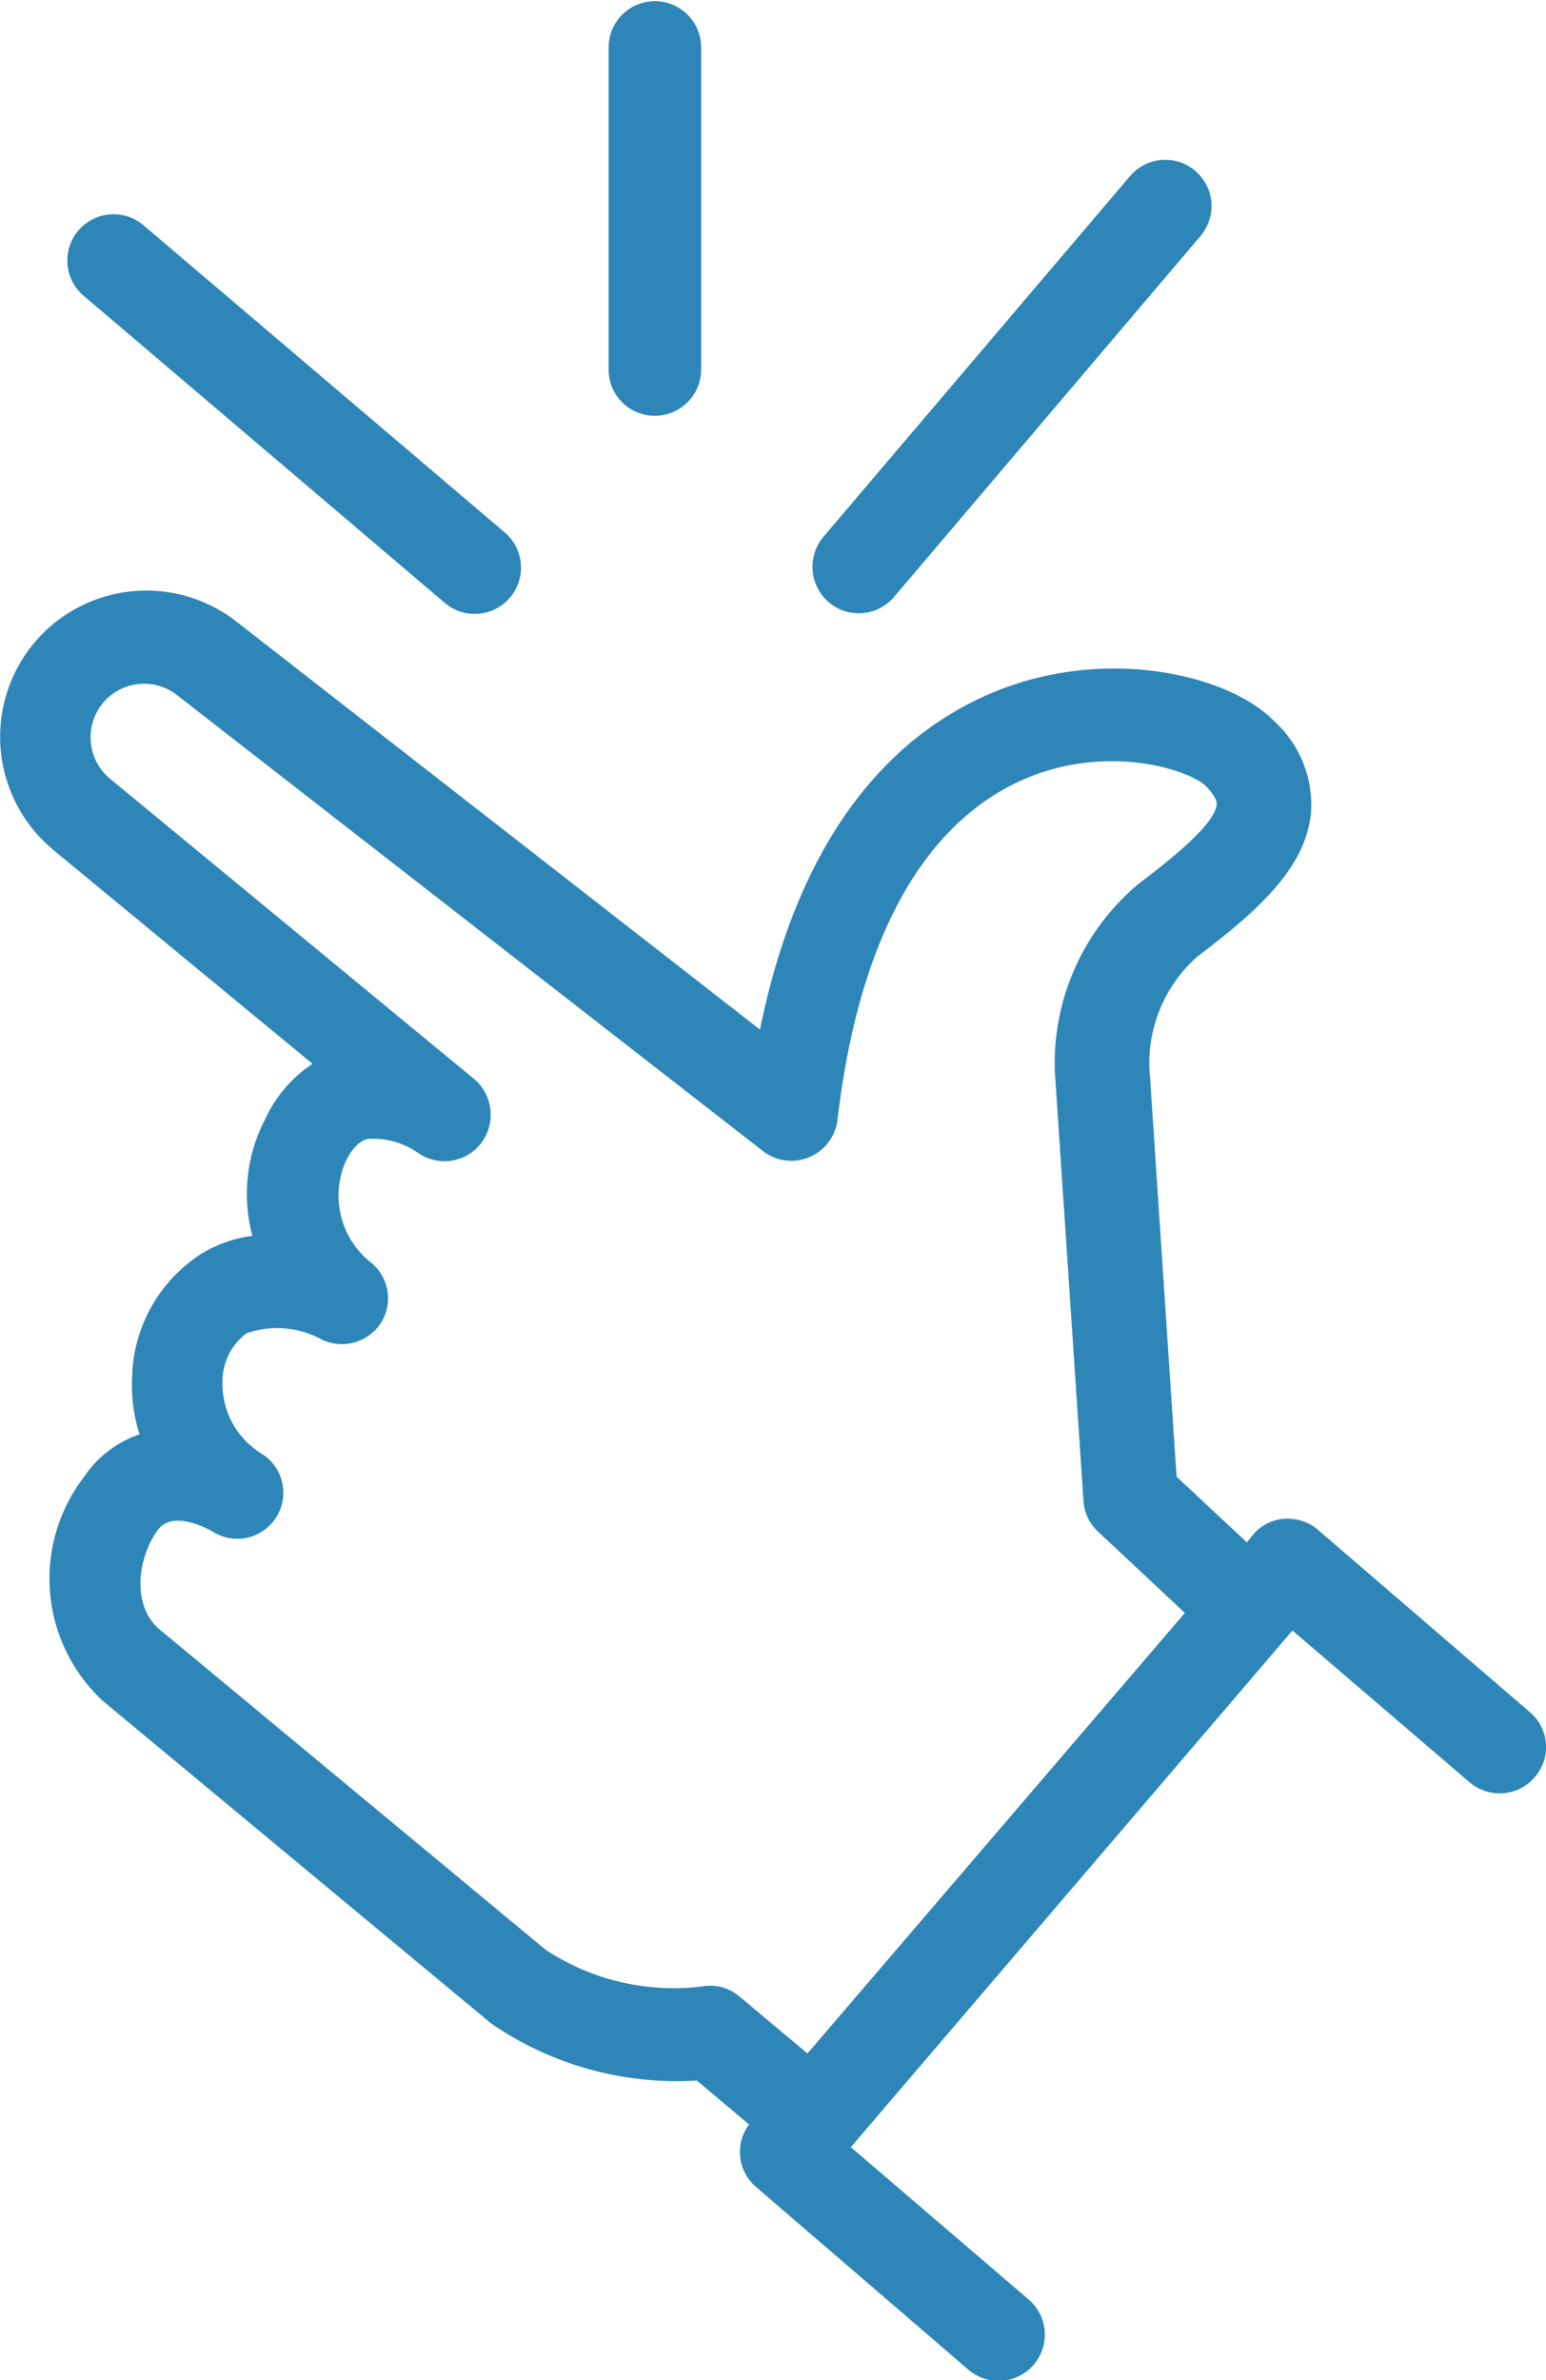
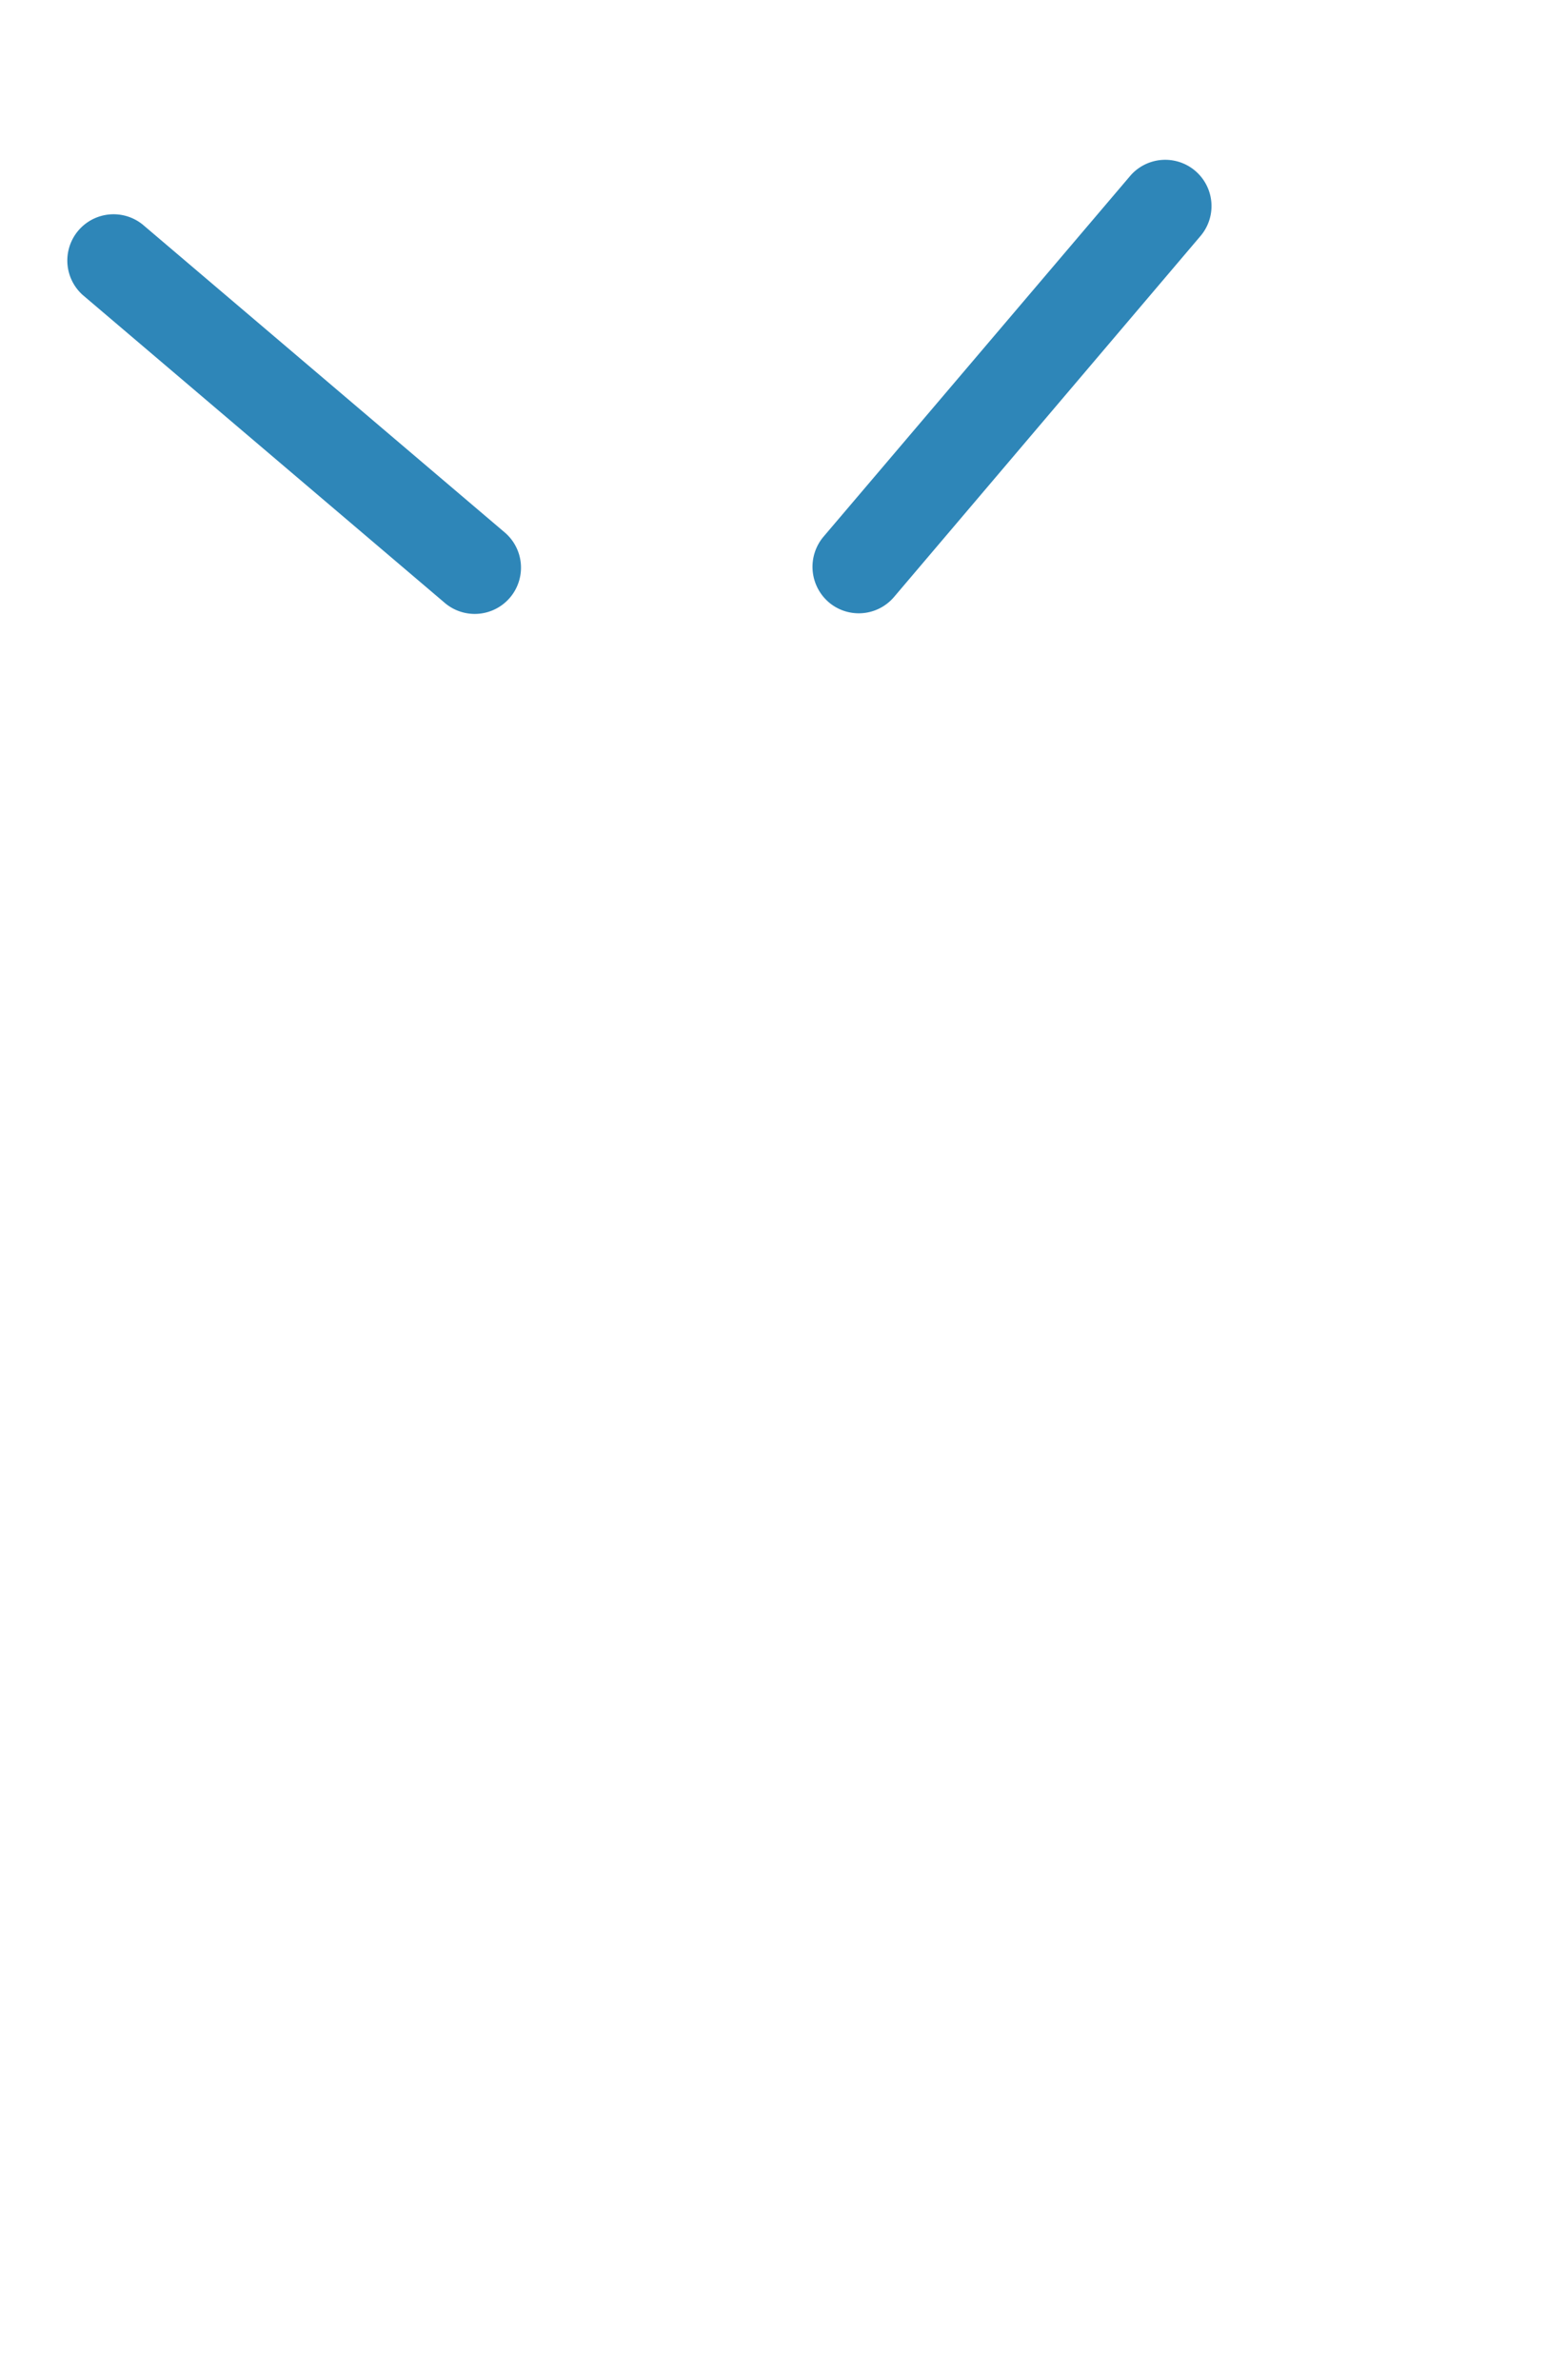
<svg xmlns="http://www.w3.org/2000/svg" width="51.972" height="80" viewBox="0 0 51.972 80">
  <g id="easy" transform="translate(-88.494 -0.1)">
-     <path id="Path_9312" data-name="Path 9312" d="M139.922,165.5l-7.12-6.125a1.571,1.571,0,0,0-1.135-.373,1.5,1.5,0,0,0-1.057.544l-.2.249-2.363-2.208-.917-13.8a4.793,4.793,0,0,1,1.6-3.669c1.943-1.477,3.7-2.969,3.84-4.913a3.8,3.8,0,0,0-1.228-3c-1.477-1.524-5.27-2.425-8.8-1.228-3.109,1.057-6.949,3.949-8.5,11.582l-17.583-13.7a4.92,4.92,0,0,0-6.747.622,4.931,4.931,0,0,0,.529,7l.016.016L99,143.709a4.462,4.462,0,0,0-1.586,1.85,5.436,5.436,0,0,0-.435,3.933,4.416,4.416,0,0,0-1.648.56,5.049,5.049,0,0,0-2.394,4.182,5.352,5.352,0,0,0,.249,1.928,3.666,3.666,0,0,0-1.866,1.43,5.611,5.611,0,0,0,.622,7.524l13.028,10.82c.016.016.047.031.062.047a11,11,0,0,0,6.887,1.9l1.757,1.477a1.546,1.546,0,0,0,.233,2.1l7.12,6.125a1.555,1.555,0,1,0,2.021-2.363l-5.954-5.1,14.846-17.365,5.954,5.1a1.553,1.553,0,0,0,2.192-.171A1.535,1.535,0,0,0,139.922,165.5Zm-24.283,11.473-2.285-1.912a1.5,1.5,0,0,0-1.244-.342,7.834,7.834,0,0,1-5.27-1.228L93.859,162.721c-.917-.762-.777-2.347-.062-3.342.513-.715,1.788.016,1.834.047a1.547,1.547,0,0,0,1.679-2.6,2.751,2.751,0,0,1-1.337-2.441,2.01,2.01,0,0,1,.808-1.617,3.1,3.1,0,0,1,2.456.171,1.564,1.564,0,0,0,2.037-.482,1.545,1.545,0,0,0-.311-2.068,2.868,2.868,0,0,1-.839-3.42c.311-.622.622-.7.715-.731a2.62,2.62,0,0,1,1.71.466,1.552,1.552,0,0,0,2.13-.342,1.576,1.576,0,0,0-.249-2.145l-12.25-10.1a1.808,1.808,0,0,1-.2-2.565,1.8,1.8,0,0,1,2.487-.218l19.681,15.313a1.562,1.562,0,0,0,2.5-1.057c.948-8.037,4.229-10.773,6.825-11.66,2.674-.9,5.1-.031,5.565.451.14.14.373.42.358.606-.047.715-1.85,2.083-2.627,2.674a7.854,7.854,0,0,0-2.814,6.3v.016l.964,14.442a1.539,1.539,0,0,0,.5,1.026l2.907,2.721Z" transform="translate(0 -107.853)" fill="#2e86b8" />
-     <path id="Path_9313" data-name="Path 9313" d="M221.655,14.076a1.559,1.559,0,0,0,1.555-1.555V1.655a1.555,1.555,0,0,0-3.109,0V12.521A1.549,1.549,0,0,0,221.655,14.076Z" transform="translate(-111.146)" fill="#2e86b8" />
    <path id="Path_9314" data-name="Path 9314" d="M103.439,49.031l12.141,10.323a1.555,1.555,0,1,0,2.021-2.363L105.46,46.668a1.555,1.555,0,0,0-2.021,2.363Z" transform="translate(-12.161 -39.013)" fill="#2e86b8" />
    <path id="Path_9315" data-name="Path 9315" d="M264.739,49.388a1.555,1.555,0,0,0,2.192-.171L277.254,37.06a1.555,1.555,0,0,0-2.363-2.021L264.568,47.181A1.571,1.571,0,0,0,264.739,49.388Z" transform="translate(-148.386 -29.047)" fill="#2e86b8" />
  </g>
</svg>